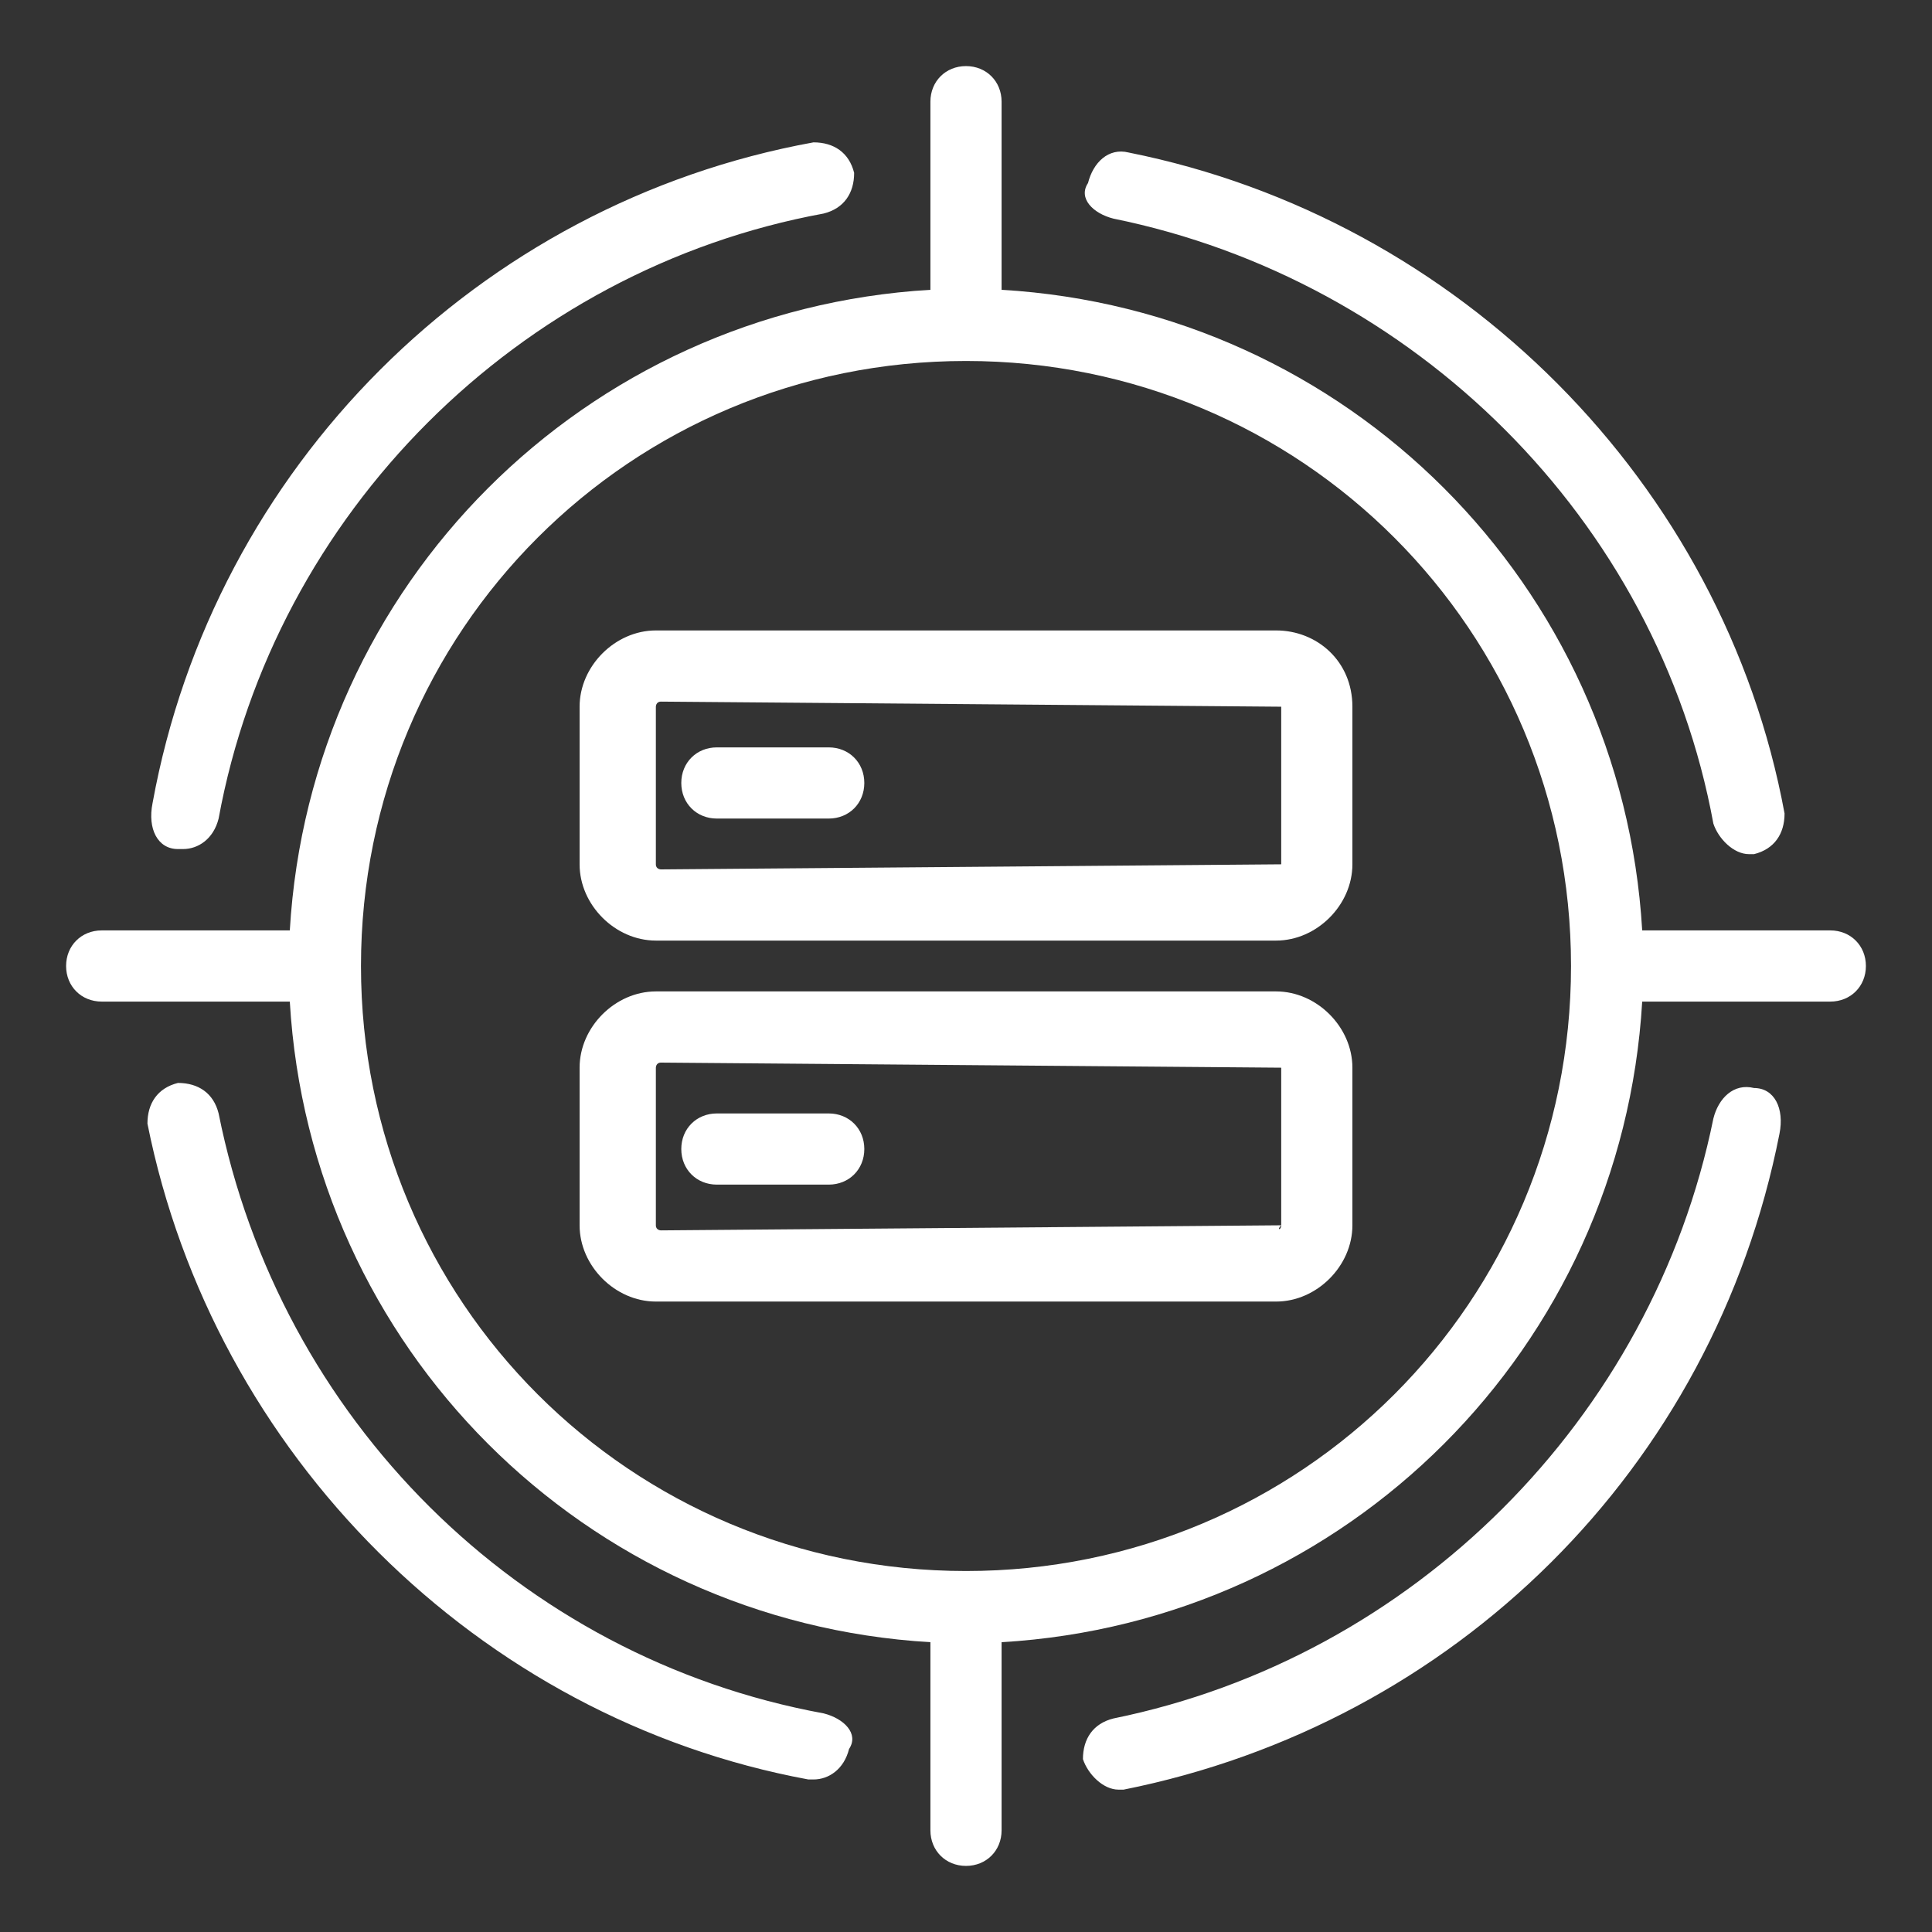
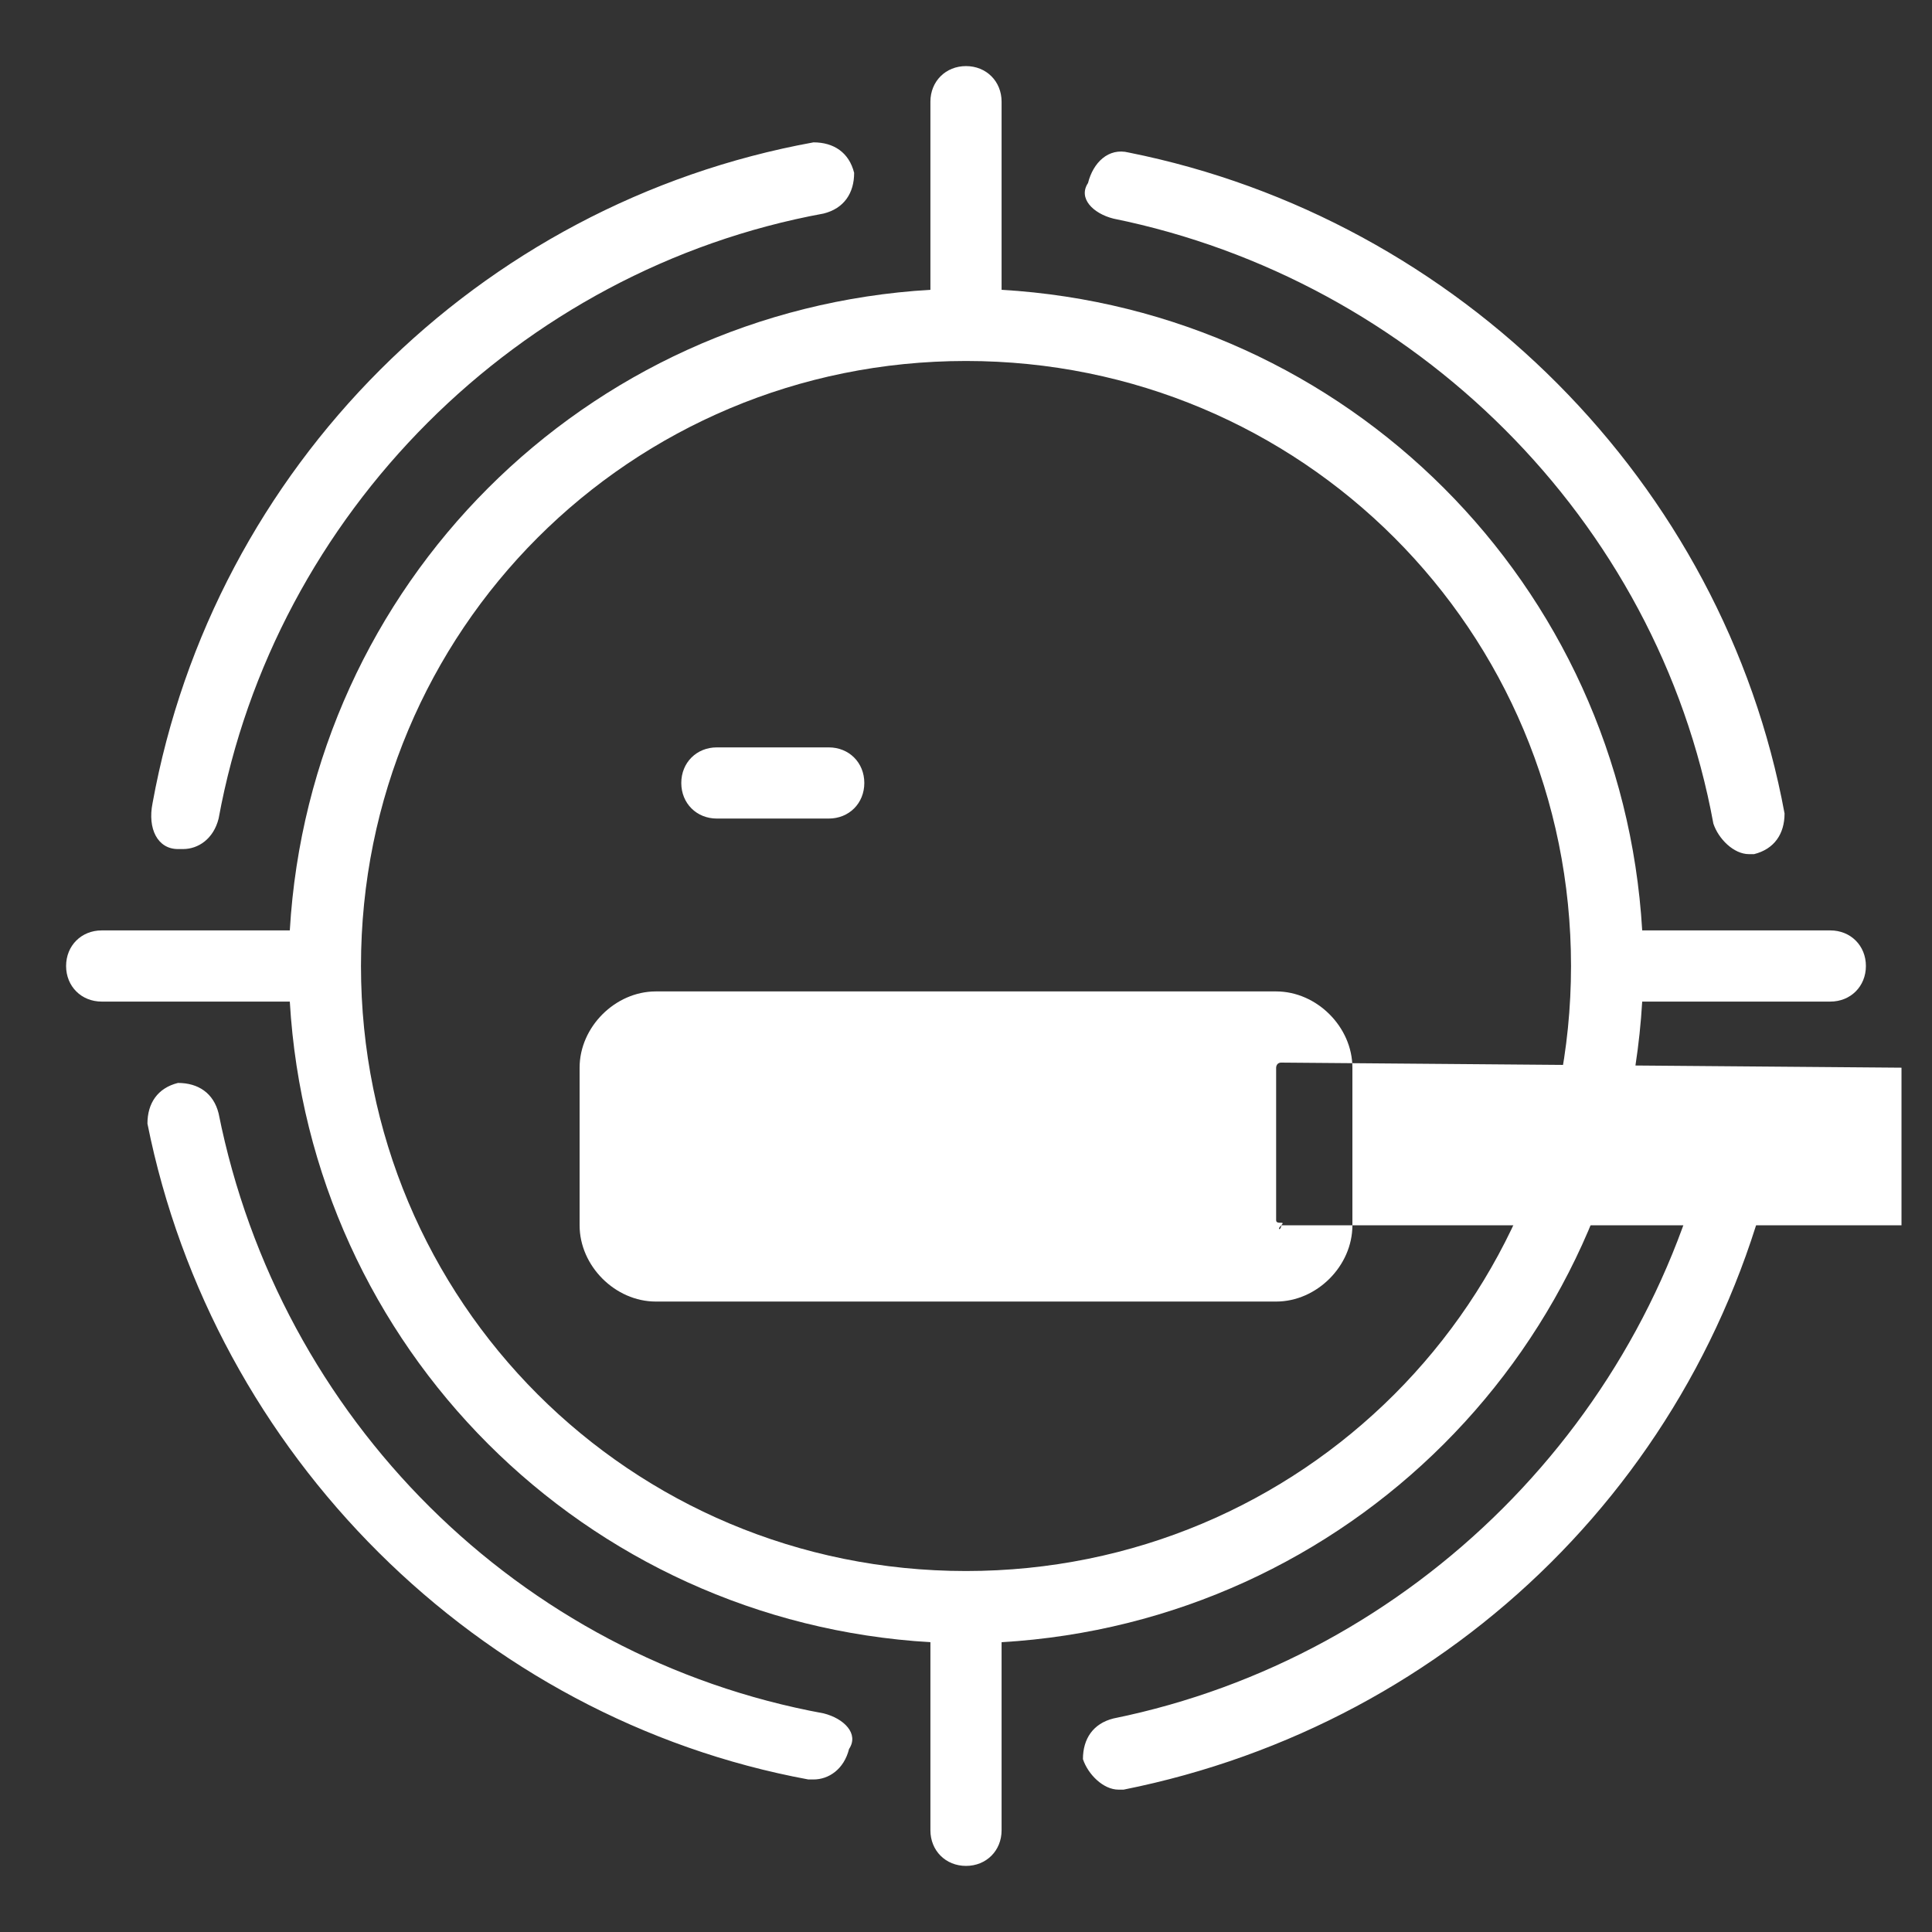
<svg xmlns="http://www.w3.org/2000/svg" t="1652767397828" class="icon" viewBox="0 0 1024 1024" version="1.1" p-id="34698" width="200" height="200">
  <rect x="0" y="0" width="1024" height="1024" fill="#333333" stroke="none" />
  <defs>
    <style type="text/css">@font-face { font-family: feedback-iconfont; src: url("//at.alicdn.com/t/font_1031158_u69w8yhxdu.woff2?t=1630033759944") format("woff2"), url("//at.alicdn.com/t/font_1031158_u69w8yhxdu.woff?t=1630033759944") format("woff"), url("//at.alicdn.com/t/font_1031158_u69w8yhxdu.ttf?t=1630033759944") format("truetype"); }
</style>
  </defs>
-   <path d="M676.379 334.147H347.621c-21.558 0-40.421 18.863-40.421 40.421V458.105c0 21.558 18.863 40.421 40.421 40.421h328.758c21.558 0 40.421-18.863 40.421-40.421v-83.537c0-24.253-18.863-40.421-40.421-40.421z m2.695 123.958s-2.695 2.695 0 0l-328.758 2.695s-2.695 0-2.695-2.695v-83.537s0-2.695 2.695-2.695l328.758 2.695V458.105z" p-id="34699" fill="#ffffff" />
-   <path d="M379.958 433.853h59.284c10.779 0 18.863-8.084 18.863-18.863s-8.084-18.863-18.863-18.863h-59.284c-10.779 0-18.863 8.084-18.863 18.863s8.084 18.863 18.863 18.863zM676.379 525.474H347.621c-21.558 0-40.421 18.863-40.421 40.421v83.537c0 21.558 18.863 40.421 40.421 40.421h328.758c21.558 0 40.421-18.863 40.421-40.421V565.895c0-21.558-18.863-40.421-40.421-40.421z m2.695 123.958c0 2.695-2.695 2.695 0 0l-328.758 2.695s-2.695 0-2.695-2.695V565.895s0-2.695 2.695-2.695l328.758 2.695v83.537z" p-id="34700" fill="#ffffff" />
+   <path d="M379.958 433.853h59.284c10.779 0 18.863-8.084 18.863-18.863s-8.084-18.863-18.863-18.863h-59.284c-10.779 0-18.863 8.084-18.863 18.863s8.084 18.863 18.863 18.863zM676.379 525.474H347.621c-21.558 0-40.421 18.863-40.421 40.421v83.537c0 21.558 18.863 40.421 40.421 40.421h328.758c21.558 0 40.421-18.863 40.421-40.421V565.895c0-21.558-18.863-40.421-40.421-40.421z m2.695 123.958c0 2.695-2.695 2.695 0 0s-2.695 0-2.695-2.695V565.895s0-2.695 2.695-2.695l328.758 2.695v83.537z" p-id="34700" fill="#ffffff" />
  <path d="M379.958 627.874h59.284c10.779 0 18.863-8.084 18.863-18.863s-8.084-18.863-18.863-18.863h-59.284c-10.779 0-18.863 8.084-18.863 18.863s8.084 18.863 18.863 18.863zM94.316 450.021h2.695c8.084 0 16.168-5.389 18.863-16.168 29.642-161.684 158.989-291.032 320.674-320.674 10.779-2.695 16.168-10.779 16.168-21.558-2.695-10.779-10.779-16.168-21.558-16.168C253.305 107.789 113.179 247.916 80.842 425.768c-2.695 13.474 2.695 24.253 13.474 24.253zM436.547 908.126c-161.684-29.642-288.337-156.295-320.674-317.979-2.695-10.779-10.779-16.168-21.558-16.168-10.779 2.695-16.168 10.779-16.168 21.558 35.032 175.158 175.158 315.284 350.316 347.621h2.695c8.084 0 16.168-5.389 18.863-16.168 5.389-8.084-2.695-16.168-13.474-18.863zM929.684 576.674c-10.779-2.695-18.863 5.389-21.558 16.168-32.337 158.989-158.989 285.642-317.979 317.979-10.779 2.695-16.168 10.779-16.168 21.558 2.695 8.084 10.779 16.168 18.863 16.168h2.695c175.158-35.032 312.589-169.768 347.621-347.621 2.695-13.474-2.695-24.253-13.474-24.253zM590.147 115.874c158.989 32.337 288.337 158.989 317.979 320.674 2.695 8.084 10.779 16.168 18.863 16.168h2.695c10.779-2.695 16.168-10.779 16.168-21.558-32.337-175.158-172.463-315.284-347.621-350.316-10.779-2.695-18.863 5.389-21.558 16.168-5.389 8.084 2.695 16.168 13.474 18.863z" p-id="34701" fill="#ffffff" />
  <path d="M970.105 493.137h-99.705c-10.779-183.242-156.295-328.758-339.537-339.537V53.895c0-10.779-8.084-18.863-18.863-18.863s-18.863 8.084-18.863 18.863v99.705c-183.242 10.779-328.758 156.295-339.537 339.537H53.895c-10.779 0-18.863 8.084-18.863 18.863s8.084 18.863 18.863 18.863h99.705c10.779 183.242 156.295 328.758 339.537 339.537V970.105c0 10.779 8.084 18.863 18.863 18.863s18.863-8.084 18.863-18.863v-99.705c183.242-10.779 328.758-156.295 339.537-339.537H970.105c10.779 0 18.863-8.084 18.863-18.863s-8.084-18.863-18.863-18.863zM512 832.674c-177.853 0-320.674-142.821-320.674-320.674 0-177.853 142.821-320.674 320.674-320.674 177.853 0 320.674 142.821 320.674 320.674 0 177.853-142.821 320.674-320.674 320.674z" p-id="34702" fill="#ffffff" />
</svg>